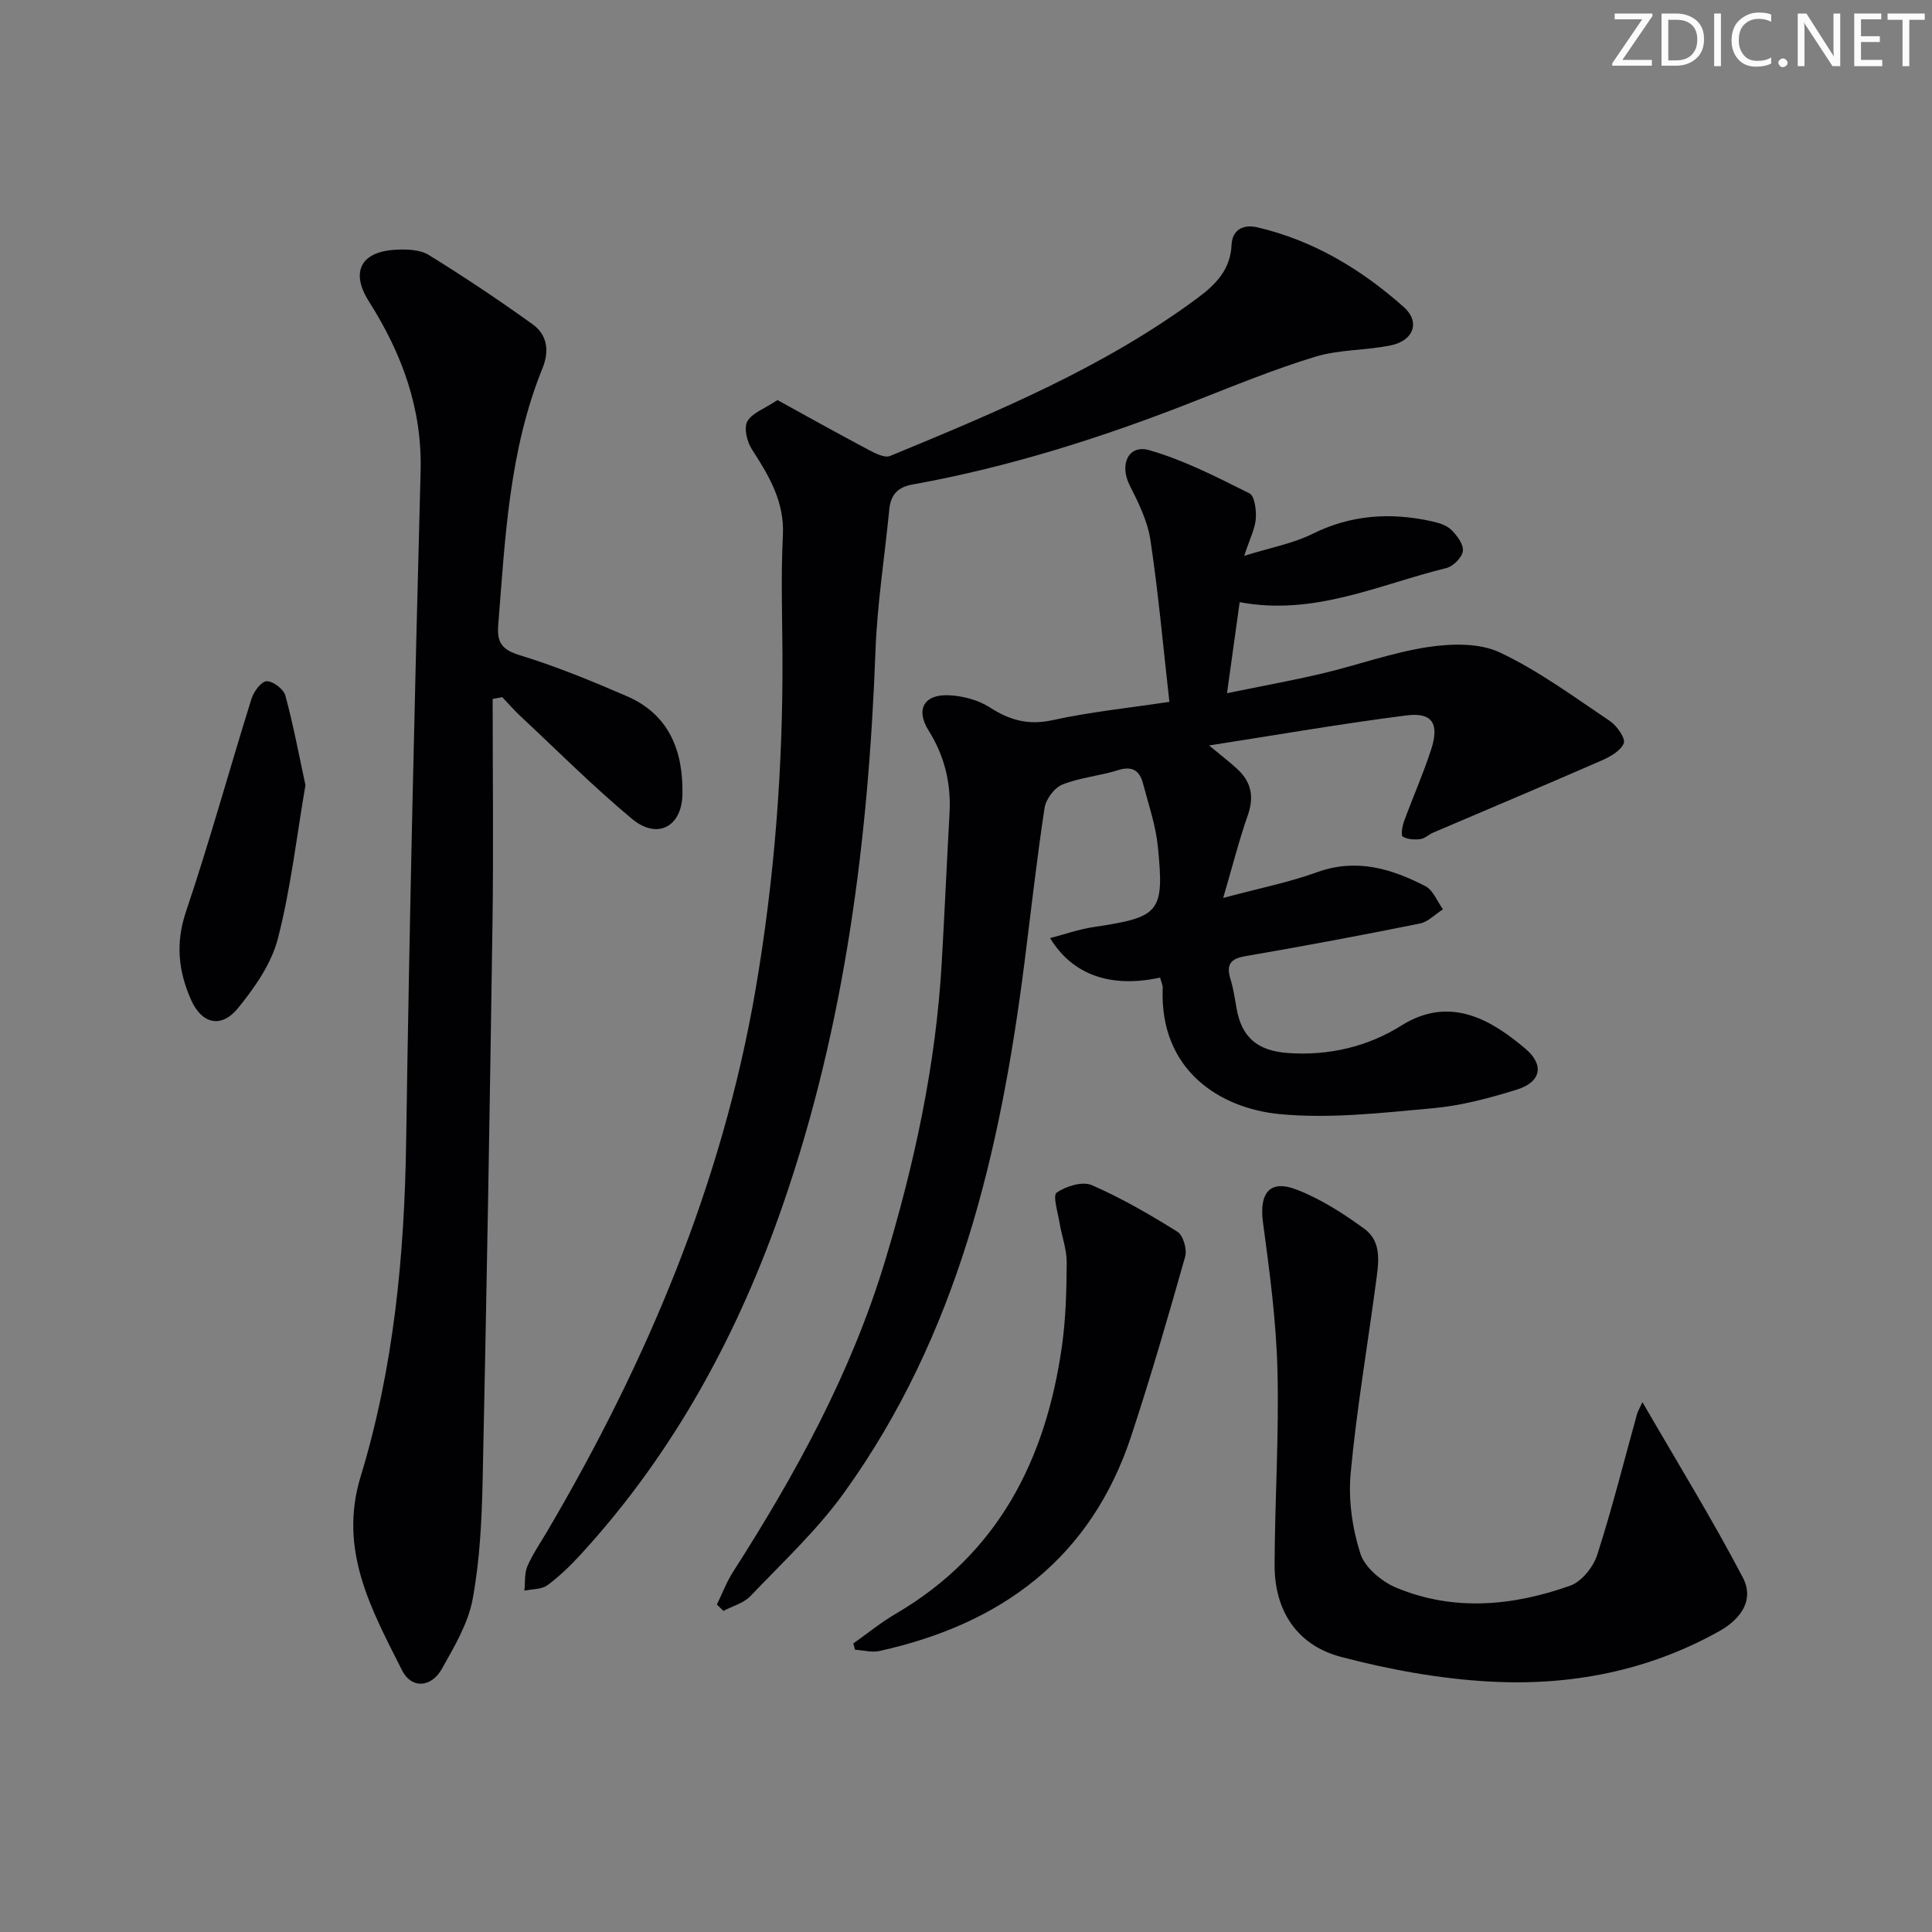
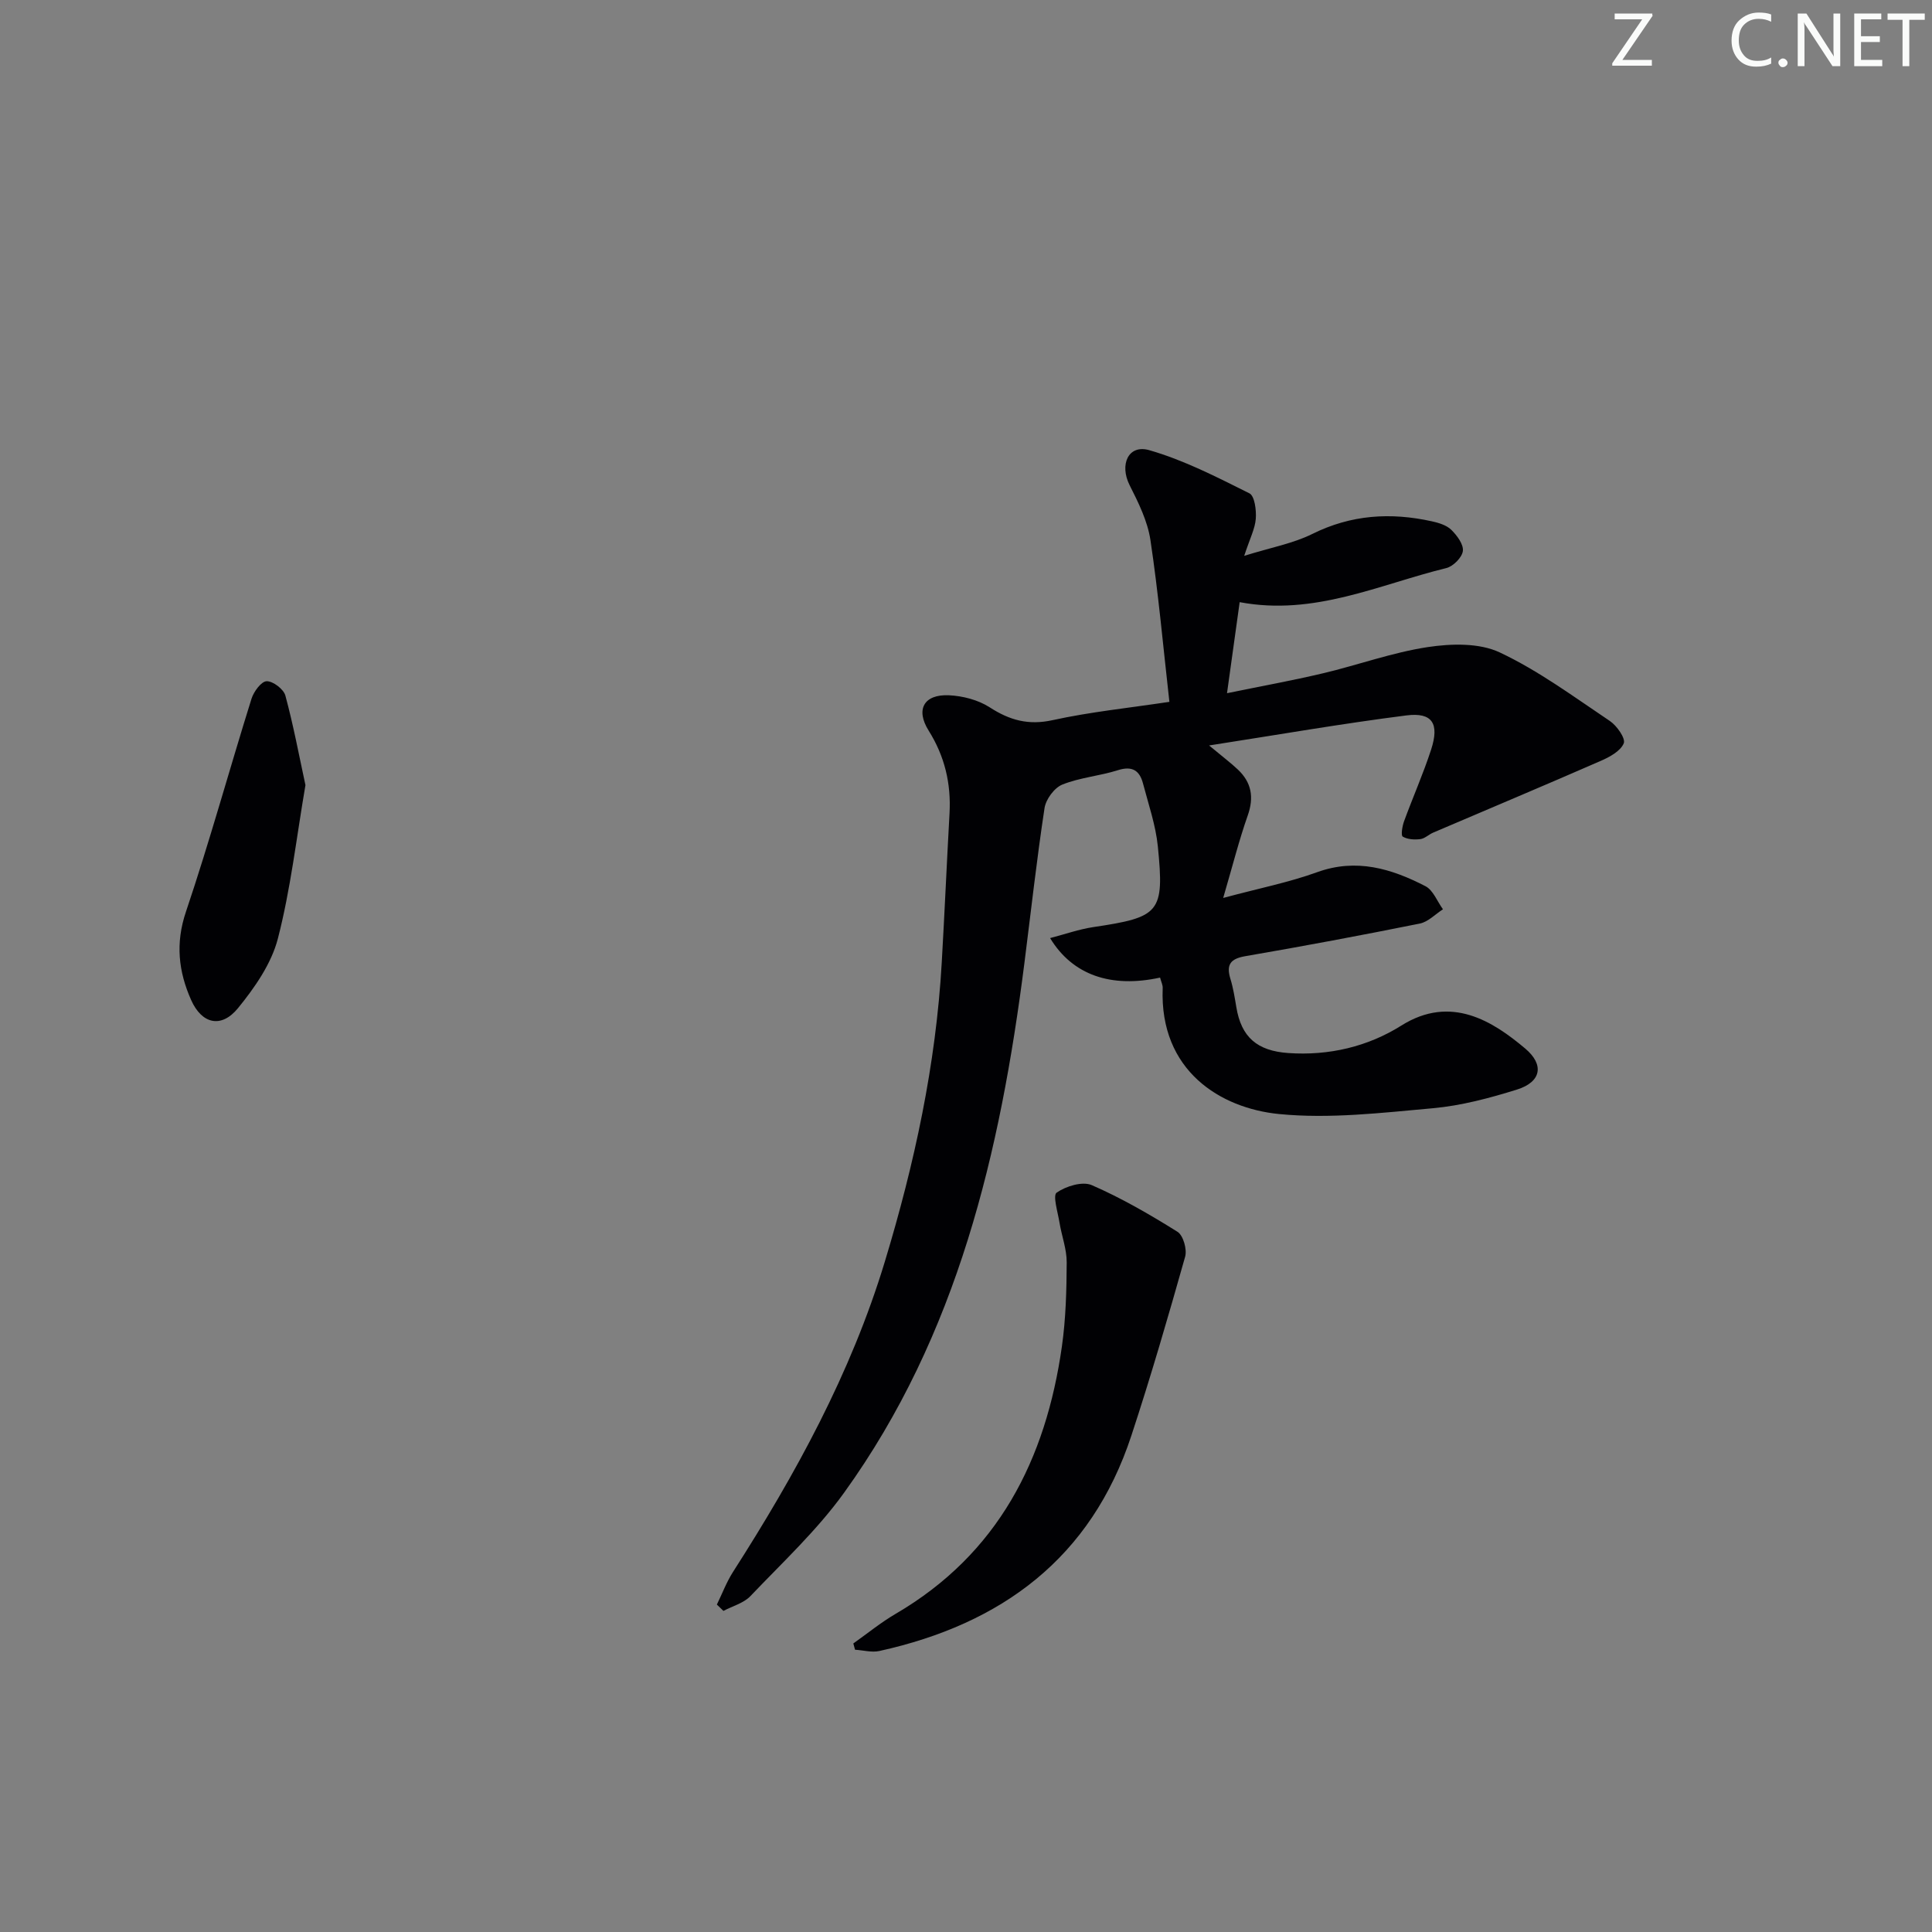
<svg xmlns="http://www.w3.org/2000/svg" enable-background="new 0 0 400 400" viewBox="0 0 400 400">
  <rect x="0" y="0" width="400" height="400" fill="#808080" stroke="none" />
  <g fill="#fafbfa">
    <path d="m342.2 3.2-6.3 9.2h6.1v1.2h-8.2v-.5l6.2-9.1h-5.7v-1.2h7.8v.4z" />
-     <path d="m344 13.7v-10.9h3.1c1.6 0 3 .5 4.1 1.4 1.1 1 1.6 2.2 1.6 3.9s-.5 3-1.6 4-2.5 1.5-4.2 1.5h-3zm1.4-9.6v8.4h1.6c1.4 0 2.5-.4 3.2-1.1.8-.8 1.2-1.8 1.2-3.2s-.4-2.4-1.2-3.1-1.8-1-3.1-1z" />
-     <path d="m356.3 2.8v10.9h-1.4v-10.9z" />
    <path d="m366.6 13.2c-.8.4-1.8.6-3 .6-1.6 0-2.8-.5-3.7-1.5s-1.4-2.3-1.4-3.9c0-1.7.5-3.2 1.6-4.2s2.4-1.6 4-1.6c1 0 1.9.1 2.6.4v1.5c-.8-.4-1.6-.6-2.6-.6-1.2 0-2.2.4-3 1.2s-1.1 1.9-1.1 3.3c0 1.3.4 2.3 1.1 3.1s1.6 1.1 2.8 1.1c1.1 0 2-.2 2.8-.7v1.3z" />
    <path d="m368.2 13c0-.3.1-.5.3-.6.2-.2.4-.3.6-.3.3 0 .5.1.7.3s.3.4.3.6-.1.5-.3.6c-.2.2-.4.3-.7.3s-.5-.1-.6-.3c-.2-.2-.3-.4-.3-.6z" />
    <path d="m381.1 13.7h-1.7l-5.5-8.4c-.2-.2-.3-.5-.4-.7 0 .2.1.8.1 1.5v7.6h-1.4v-10.9h1.8l5.3 8.3c.3.4.4.6.4.8 0-.3-.1-.8-.1-1.6v-7.5h1.4v10.9z" />
    <path d="m389.7 13.7h-5.8v-10.9h5.6v1.2h-4.2v3.5h3.9v1.2h-3.9v3.7h4.4z" />
    <path d="m398.4 4.1h-3.1v9.6h-1.4v-9.6h-3.1v-1.3h7.7v1.3z" />
  </g>
  <path d="m240.18 202.4c-10.12 2.21-18.11-.5-22.77-8.18 3.15-.82 5.99-1.83 8.92-2.27 13.82-2.06 14.76-2.98 13.39-16.7-.44-4.4-1.94-8.71-3.07-13.03-.7-2.68-2.22-3.71-5.2-2.76-3.78 1.2-7.86 1.51-11.51 2.98-1.65.66-3.4 3.04-3.68 4.86-1.62 10.67-2.81 21.4-4.17 32.11-4.98 39.09-13.79 76.96-37.33 109.64-5.59 7.77-12.75 14.43-19.4 21.41-1.39 1.46-3.7 2.06-5.58 3.06-.45-.44-.9-.88-1.36-1.31 1.1-2.25 1.99-4.64 3.33-6.74 12.95-20.22 24.43-41.11 31.45-64.28 6.14-20.26 10.58-40.79 11.78-61.95.59-10.29 1.04-20.58 1.61-30.87.34-6.17-1.01-11.82-4.32-17.1-2.75-4.38-.99-7.56 4.21-7.32 2.86.13 6.04.96 8.42 2.49 4.14 2.68 8.02 3.76 13.03 2.66 7.73-1.7 15.66-2.51 24.18-3.79-1.3-11.51-2.28-22.57-3.93-33.52-.59-3.92-2.49-7.74-4.31-11.35-2.13-4.23-.28-8.48 4.06-7.24 7.19 2.06 14.01 5.58 20.75 8.94 1.08.54 1.45 3.47 1.32 5.24-.15 2.07-1.21 4.07-2.4 7.7 5.51-1.72 10.11-2.55 14.12-4.54 8.03-3.99 16.21-4.49 24.72-2.61 1.42.31 3.05.8 4.03 1.76 1.18 1.16 2.57 3.01 2.4 4.39-.16 1.33-2 3.18-3.41 3.53-13.94 3.41-27.35 9.97-42.8 7.06-.86 6.19-1.67 12-2.62 18.85 7.04-1.45 13.49-2.61 19.86-4.12 7.27-1.72 14.38-4.32 21.72-5.43 4.86-.73 10.65-.89 14.89 1.11 8.05 3.79 15.35 9.2 22.79 14.19 1.46.98 3.3 3.62 2.88 4.63-.67 1.61-2.93 2.84-4.78 3.64-11.53 5.04-23.13 9.91-34.69 14.85-.91.39-1.73 1.23-2.65 1.34-1.21.15-2.65.07-3.64-.52-.4-.24-.1-2.13.26-3.13 1.82-4.99 3.99-9.87 5.63-14.92 1.73-5.36.23-7.72-5.13-7.04-13.23 1.68-26.38 3.97-40.85 6.22 2.94 2.44 4.52 3.63 5.95 4.98 2.84 2.68 3.38 5.75 2.05 9.52-1.79 5.08-3.11 10.34-5.08 17.07 7.47-2.01 13.62-3.22 19.44-5.33 8.13-2.94 15.39-.74 22.44 2.9 1.6.83 2.43 3.15 3.62 4.78-1.59 1.01-3.06 2.6-4.78 2.95-12.02 2.42-24.07 4.68-36.16 6.76-3.13.54-3.95 1.8-3.06 4.71.58 1.89.89 3.88 1.22 5.84 1.03 6.25 4.34 9.05 10.75 9.5 8.44.59 16.5-1.34 23.4-5.68 10.32-6.5 19.03-.83 25.65 4.74 4.01 3.37 3.33 6.93-1.69 8.5-5.67 1.77-11.55 3.34-17.44 3.87-10.58.95-21.35 2.23-31.82 1.2-12.11-1.19-24.76-8.94-24.1-26.05.05-.62-.29-1.26-.54-2.2z" fill="#010104" />
-   <path d="m102 144.71c0 15.59.19 31.19-.04 46.78-.55 38.27-1.21 76.54-2.03 114.81-.18 8.28-.57 16.66-2.07 24.77-.93 5.04-3.8 9.85-6.37 14.44-2.2 3.92-6.3 4.18-8.24.33-6.32-12.55-13.24-24.87-8.59-40.12 6.88-22.55 9.08-45.81 9.43-69.37.68-46.25 1.77-92.49 2.99-138.73.35-13.09-3.88-24.45-10.69-35.19-3.88-6.12-1.71-10.39 5.65-10.73 2.25-.11 4.95-.02 6.75 1.1 7.33 4.53 14.51 9.32 21.51 14.36 2.99 2.15 3.47 5.5 2.04 9.02-6.94 17.08-7.75 35.22-9.19 53.25-.28 3.48.69 5.07 4.39 6.2 7.58 2.32 14.96 5.36 22.25 8.51 8.8 3.81 11.67 11.38 11.5 20.32-.13 6.75-5.22 9.43-10.45 5.07-8.04-6.69-15.45-14.13-23.11-21.28-1.32-1.23-2.49-2.6-3.74-3.91-.65.11-1.32.24-1.99.37z" fill="#010104" />
-   <path d="m160.97 82.83c6.29 3.46 12.45 6.91 18.68 10.21 1.43.76 3.47 1.84 4.64 1.36 22.14-9.15 44.29-18.33 63.73-32.76 3.73-2.77 6.73-5.85 6.96-10.93.14-3.21 2.5-4.3 5.31-3.65 11.62 2.7 21.56 8.7 30.35 16.51 3.45 3.07 2.05 6.95-2.67 7.93-5.18 1.07-10.7.84-15.71 2.37-8.55 2.61-16.86 6.03-25.2 9.3-18.89 7.43-38.17 13.55-58.18 17.15-3.14.57-4.48 2.22-4.77 5.21-.95 9.74-2.49 19.45-2.85 29.2-1.45 39.02-6.3 77.46-19.11 114.55-9.27 26.84-22.56 51.43-41.87 72.5-2.13 2.32-4.42 4.57-6.94 6.42-1.21.89-3.16.78-4.77 1.13.18-1.7-.02-3.57.62-5.06 1.12-2.58 2.76-4.93 4.19-7.37 20.52-34.95 36.13-71.77 43.04-111.97 3.95-23.02 5.71-46.19 5.58-69.53-.05-8.17-.33-16.35.09-24.49.36-7.05-2.88-12.41-6.44-17.92-1-1.55-1.67-4.35-.93-5.73.94-1.74 3.49-2.59 6.25-4.43z" fill="#010104" />
-   <path d="m340.05 290.3c7.28 12.58 14.45 24.23 20.79 36.32 2.32 4.41-.11 8.42-4.89 11.1-14.79 8.28-30.91 11.35-47.55 10.43-10.32-.57-20.72-2.47-30.73-5.1-9.11-2.39-13.82-9.54-13.78-19.08.05-13.46.94-26.93.59-40.38-.26-10.21-1.64-20.42-3-30.57-.79-5.96 1.38-8.87 6.9-6.75 5.02 1.92 9.74 4.96 14.12 8.16 3.71 2.71 2.9 7.18 2.37 11.14-1.75 13.15-4 26.25-5.23 39.44-.51 5.48.33 11.39 2.01 16.64.93 2.92 4.47 5.85 7.51 7.1 11.91 4.92 24.11 3.75 35.95-.46 2.36-.84 4.77-3.86 5.58-6.38 3.09-9.61 5.54-19.42 8.24-29.15.17-.59.51-1.13 1.12-2.46z" fill="#010104" />
  <path d="m176.67 340.26c2.9-2.05 5.68-4.33 8.74-6.12 21.26-12.42 31.12-31.93 34.45-55.41.81-5.73.96-11.57.99-17.37.01-2.74-1.04-5.47-1.49-8.22-.35-2.15-1.43-5.64-.59-6.22 1.93-1.34 5.33-2.39 7.27-1.55 6.16 2.68 12.04 6.09 17.75 9.66 1.19.75 2.01 3.65 1.58 5.16-3.5 12.4-7.1 24.79-11.13 37.03-8.33 25.35-26.86 39.02-52.17 44.6-1.58.35-3.35-.16-5.04-.26-.12-.45-.24-.88-.36-1.3z" fill="#010104" />
-   <path d="m63.24 162.55c-1.88 10.98-3.07 21.57-5.71 31.78-1.34 5.19-4.78 10.13-8.25 14.39-3.46 4.25-7.49 3.29-9.7-1.66-2.63-5.91-3.29-11.76-1.08-18.3 4.91-14.57 8.98-29.41 13.57-44.09.46-1.48 2.03-3.6 3.13-3.63 1.31-.04 3.52 1.64 3.88 2.96 1.67 6.16 2.84 12.45 4.16 18.55z" fill="#010104" />
+   <path d="m63.24 162.55c-1.88 10.98-3.07 21.57-5.71 31.78-1.34 5.19-4.78 10.13-8.25 14.39-3.46 4.25-7.49 3.29-9.7-1.66-2.63-5.91-3.29-11.76-1.08-18.3 4.91-14.57 8.98-29.41 13.57-44.09.46-1.48 2.03-3.6 3.13-3.63 1.31-.04 3.52 1.64 3.88 2.96 1.67 6.16 2.84 12.45 4.16 18.55" fill="#010104" />
</svg>